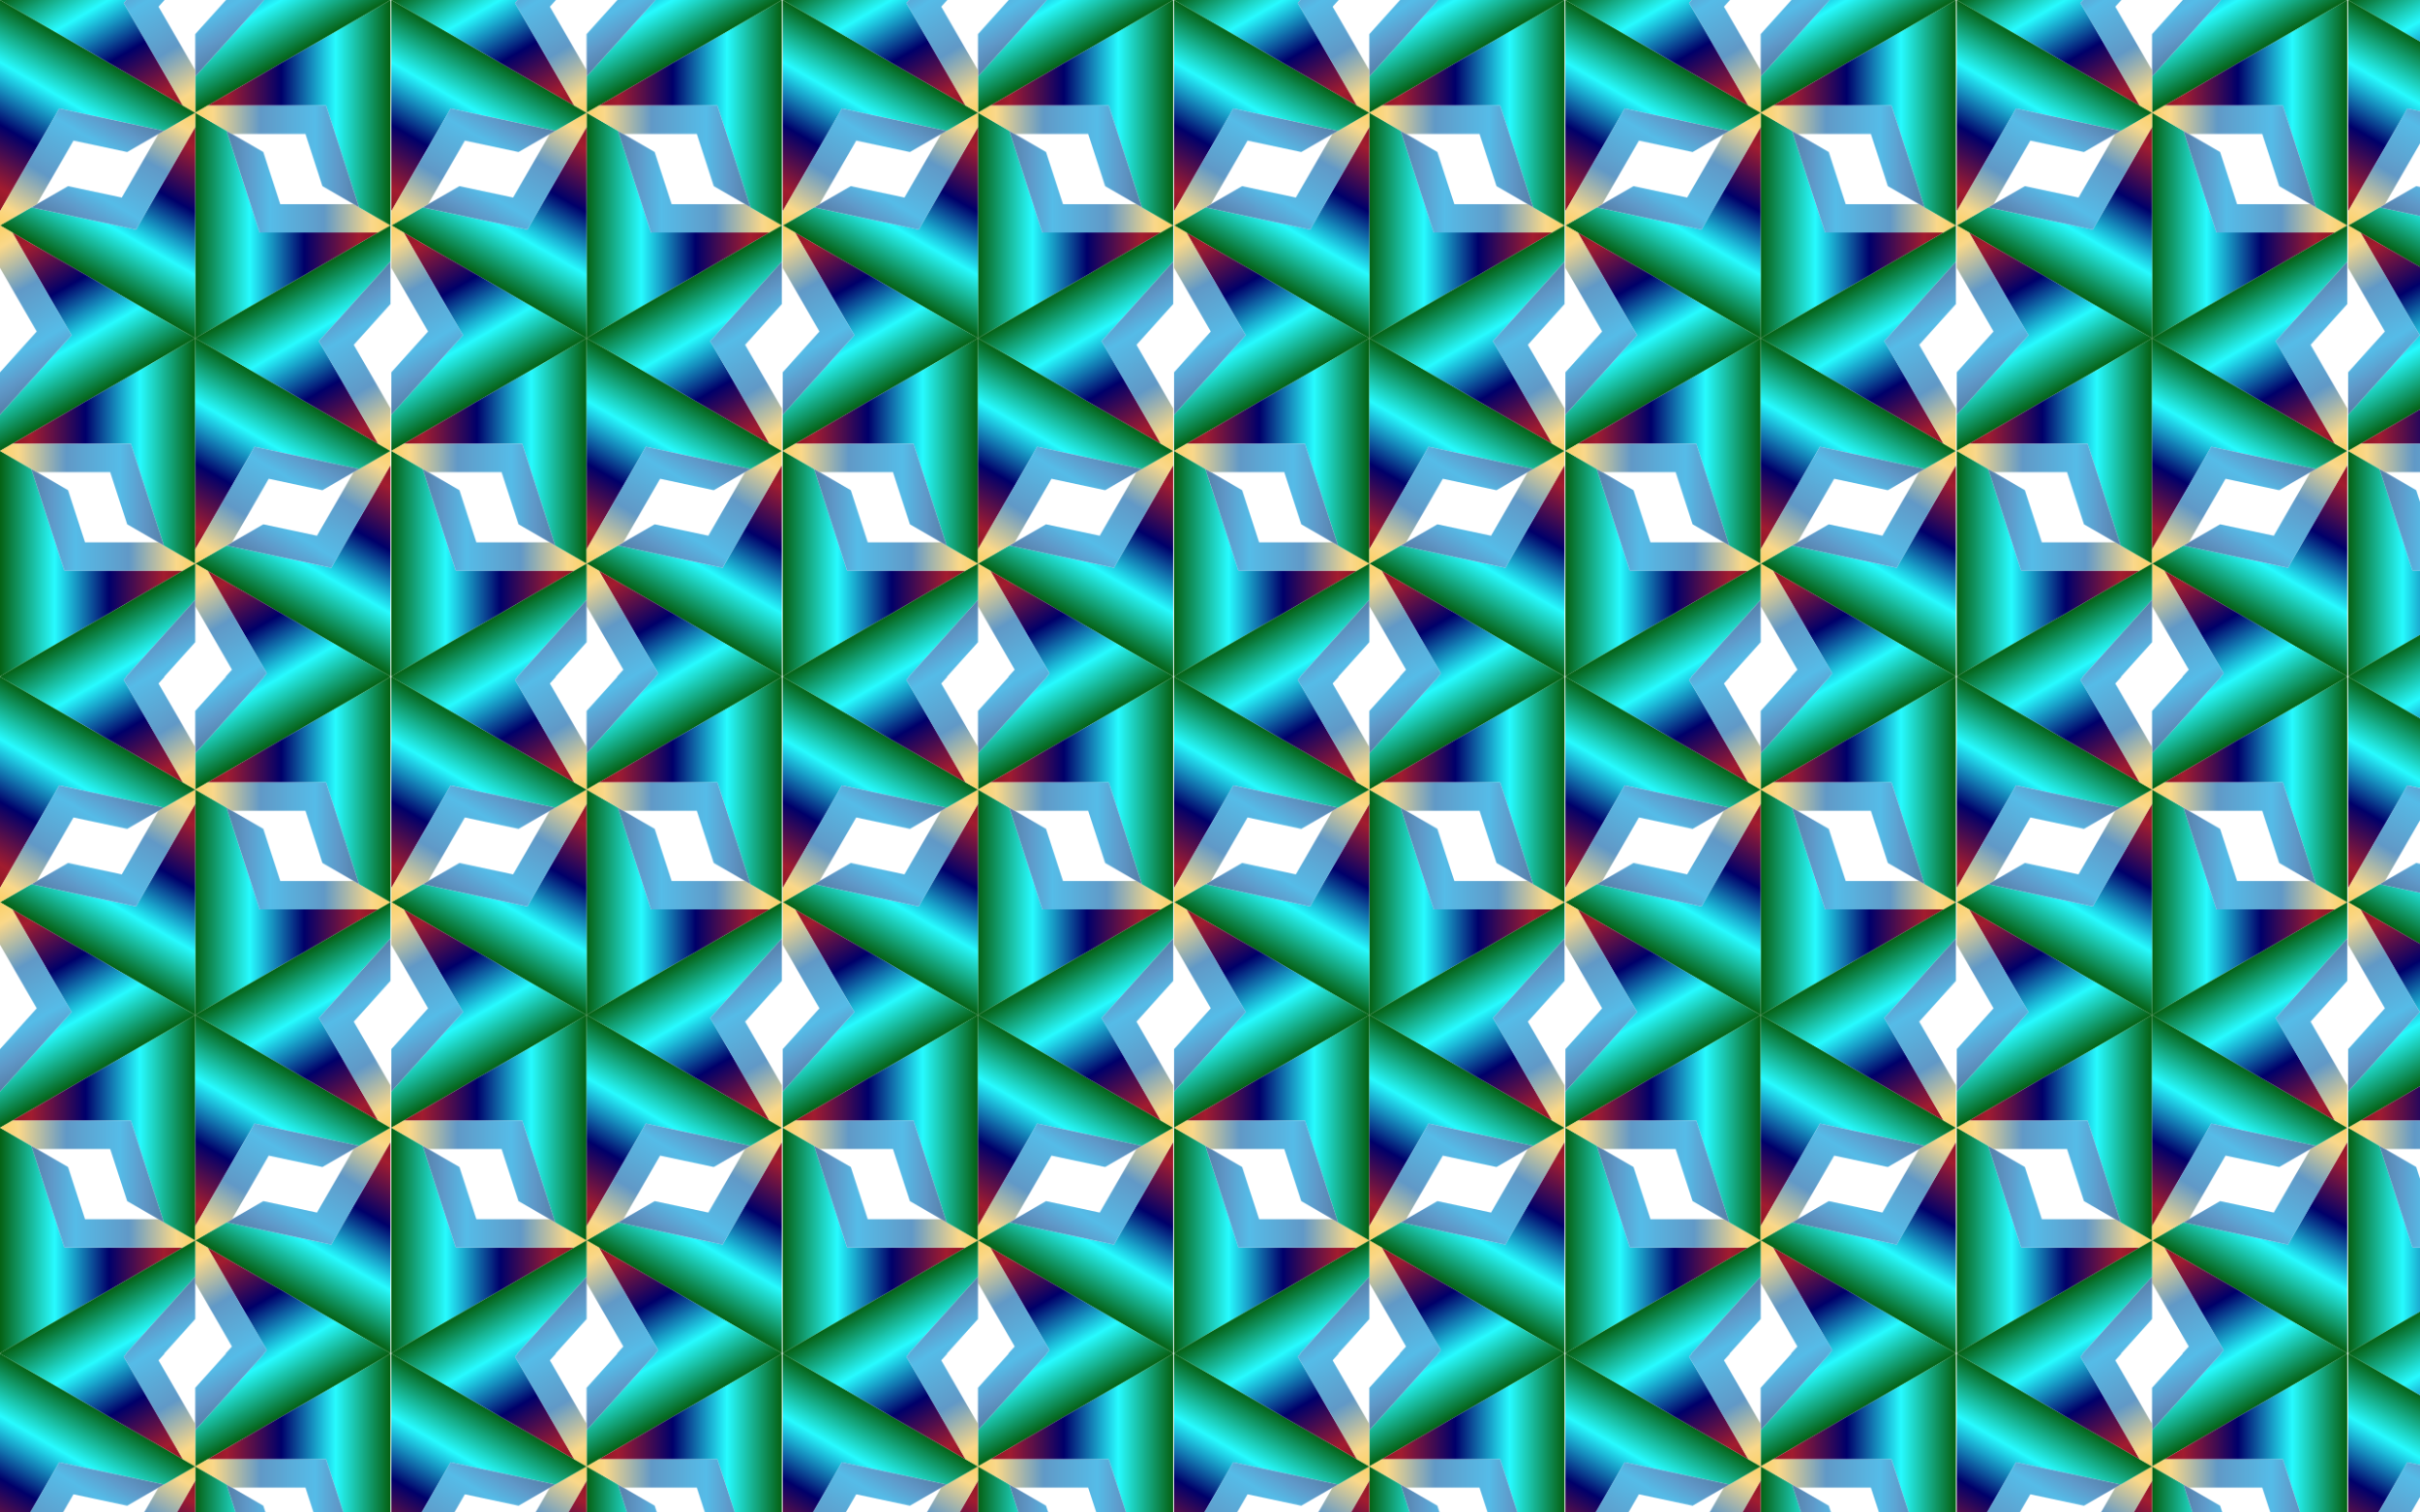
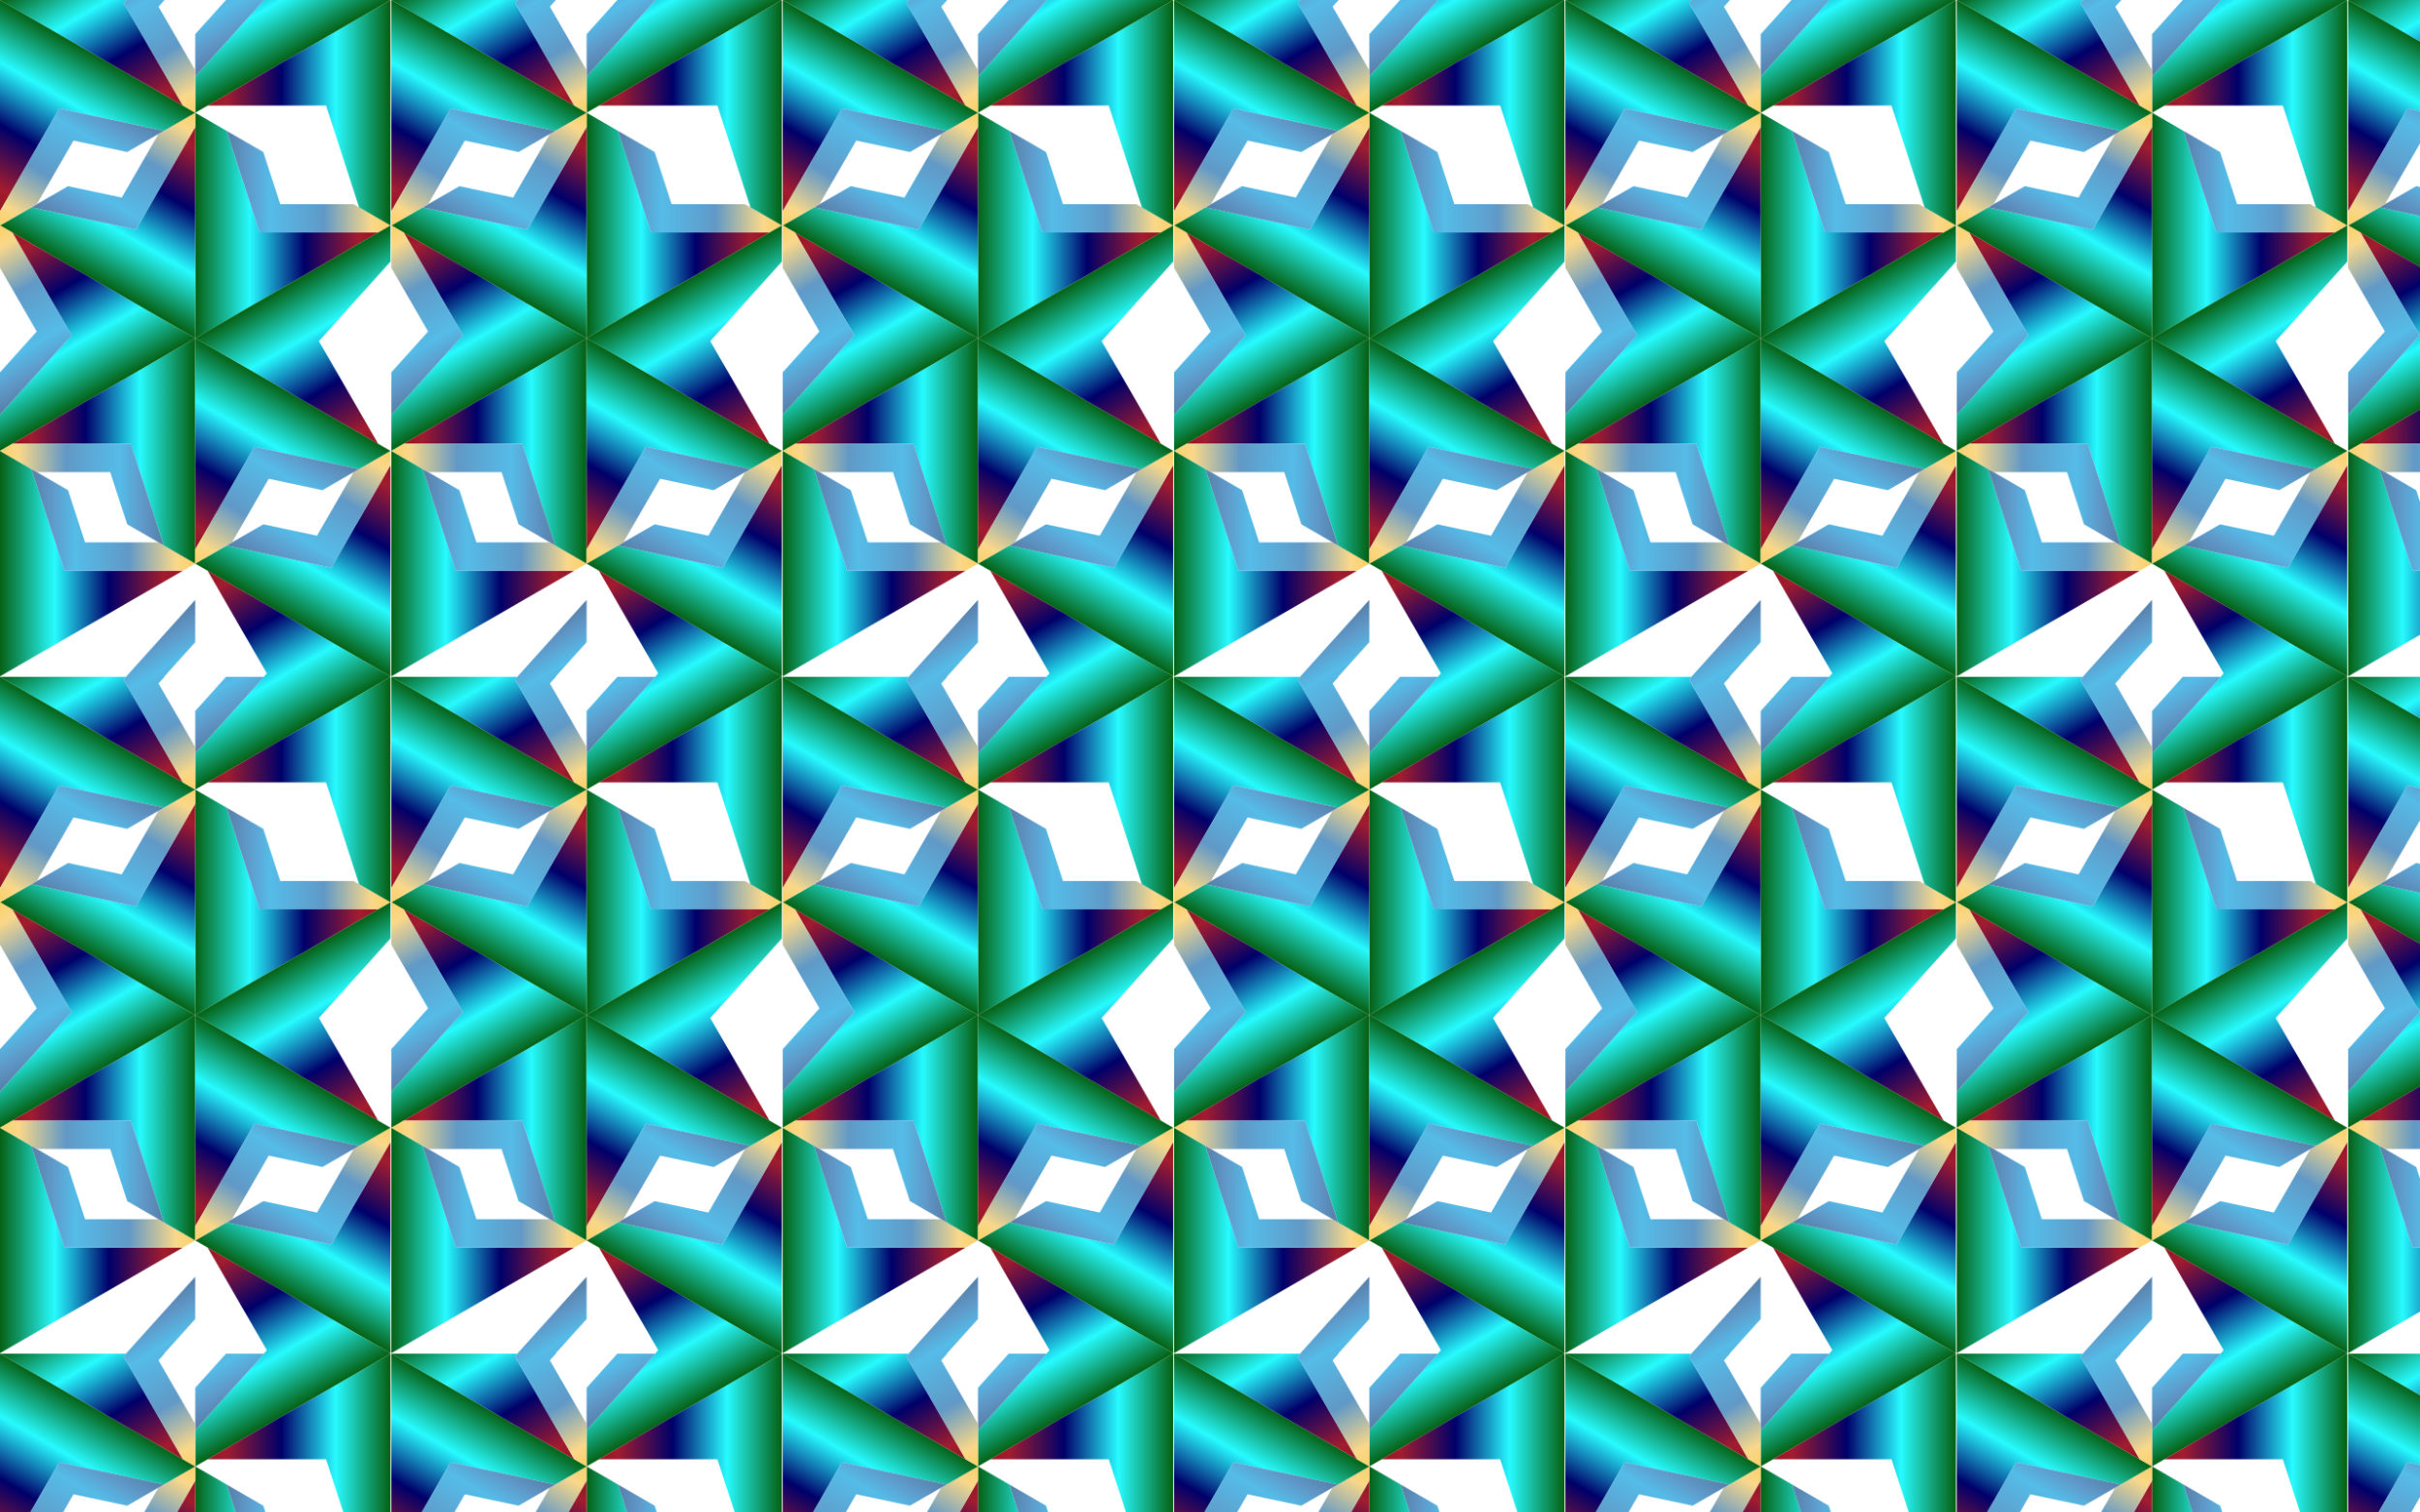
<svg xmlns="http://www.w3.org/2000/svg" enable-background="new 0 0 2560 1600" version="1.1" viewBox="0 0 2560 1600" xml:space="preserve">
  <pattern id="ac" width="413.074" height="715.465" overflow="visible" patternUnits="userSpaceOnUse" viewBox="0 -834.709 413.074 715.465">
    <polygon points="3e-4 -834.71 413.07 -834.71 413.07 -119.24 3e-4 -119.24" fill="none" />
    <linearGradient id="r" x1="-1154.6" x2="-579.37" y1="-4822.6" y2="-4822.6" gradientTransform="matrix(.5 -.866 -.866 -.5 -3433.1 -3341.2)" gradientUnits="userSpaceOnUse">
      <stop stop-color="#201636" offset="0" />
      <stop stop-color="#132262" offset=".1" />
      <stop stop-color="#332327" offset=".2" />
      <stop stop-color="#A3306C" offset=".3" />
      <stop stop-color="#D5BC35" offset=".4" />
      <stop stop-color="#056215" offset=".5" />
      <stop stop-color="#27FBFF" offset=".6" />
      <stop stop-color="#00006A" offset=".7" />
      <stop stop-color="#A21C2F" offset=".8" />
      <stop stop-color="#7A0F0F" offset=".9" />
      <stop stop-color="#F9D648" offset="1" />
    </linearGradient>
    <polygon points="350.41 -234.12 239.72 -257.65 206.54 -238.49 413.07 -119.24 413.07 -342.65" fill="url(#r)" />
    <linearGradient id="h" x1="-1246.9" x2="-487.04" y1="-4776.3" y2="-4776.3" gradientTransform="matrix(.5 -.866 -.866 -.5 -3433.1 -3341.2)" gradientUnits="userSpaceOnUse">
      <stop stop-color="#310908" offset="0" />
      <stop stop-color="#671E11" offset=".078" />
      <stop stop-color="#C95A10" offset=".151" />
      <stop stop-color="#FDC339" offset=".211" />
      <stop stop-color="#A0796A" offset=".266" />
      <stop stop-color="#C1AA94" offset=".338" />
      <stop stop-color="#496589" offset=".419" />
      <stop stop-color="#4A5877" offset=".501" />
      <stop stop-color="#5F99C9" offset=".572" />
      <stop stop-color="#55BCE8" offset=".604" />
      <stop stop-color="#6199C7" offset=".679" />
      <stop stop-color="#FAD88A" offset=".745" />
      <stop stop-color="#FEC63A" offset=".809" />
      <stop stop-color="#E78822" offset=".857" />
      <stop stop-color="#953A11" offset=".933" />
      <stop stop-color="#3F0D05" offset="1" />
    </linearGradient>
    <polygon points="350.41 -234.12 413.07 -342.65 413.07 -357.73 374.17 -335.27 335.33 -267.99 278.55 -280.06 239.72 -257.65" fill="url(#h)" />
    <linearGradient id="g" x1="6571.2" x2="7146.4" y1="1133.3" y2="1133.3" gradientTransform="matrix(-.5 -.866 -.866 .5 4720.5 5313.4)" gradientUnits="userSpaceOnUse">
      <stop stop-color="#201636" offset="0" />
      <stop stop-color="#132262" offset=".1" />
      <stop stop-color="#332327" offset=".2" />
      <stop stop-color="#A3306C" offset=".3" />
      <stop stop-color="#D5BC35" offset=".4" />
      <stop stop-color="#056215" offset=".5" />
      <stop stop-color="#27FBFF" offset=".6" />
      <stop stop-color="#00006A" offset=".7" />
      <stop stop-color="#A21C2F" offset=".8" />
      <stop stop-color="#7A0F0F" offset=".9" />
      <stop stop-color="#F9D648" offset="1" />
    </linearGradient>
    <polygon points="282.26 -122.41 206.54 -38.314 206.54 -2e-4 413.07 -119.24 219.6 -230.95" fill="url(#g)" />
    <linearGradient id="f" x1="6478.9" x2="7238.7" y1="1179.6" y2="1179.6" gradientTransform="matrix(-.5 -.866 -.866 .5 4720.5 5313.4)" gradientUnits="userSpaceOnUse">
      <stop stop-color="#310908" offset="0" />
      <stop stop-color="#671E11" offset=".078" />
      <stop stop-color="#C95A10" offset=".151" />
      <stop stop-color="#FDC339" offset=".211" />
      <stop stop-color="#A0796A" offset=".266" />
      <stop stop-color="#C1AA94" offset=".338" />
      <stop stop-color="#496589" offset=".419" />
      <stop stop-color="#4A5877" offset=".501" />
      <stop stop-color="#5F99C9" offset=".572" />
      <stop stop-color="#55BCE8" offset=".604" />
      <stop stop-color="#6199C7" offset=".679" />
      <stop stop-color="#FAD88A" offset=".745" />
      <stop stop-color="#FEC63A" offset=".809" />
      <stop stop-color="#E78822" offset=".857" />
      <stop stop-color="#953A11" offset=".933" />
      <stop stop-color="#3F0D05" offset="1" />
    </linearGradient>
-     <polygon points="282.26 -122.41 219.6 -230.95 206.54 -238.49 206.54 -193.57 245.38 -126.29 206.54 -83.148 206.54 -38.314" fill="url(#f)" />
    <linearGradient id="e" x1="-272.56" x2="302.63" y1="-14491" y2="-14491" gradientTransform="matrix(1 0 0 -1 -14.773 -14730)" gradientUnits="userSpaceOnUse">
      <stop stop-color="#201636" offset="0" />
      <stop stop-color="#132262" offset=".1" />
      <stop stop-color="#332327" offset=".2" />
      <stop stop-color="#A3306C" offset=".3" />
      <stop stop-color="#D5BC35" offset=".4" />
      <stop stop-color="#056215" offset=".5" />
      <stop stop-color="#27FBFF" offset=".6" />
      <stop stop-color="#00006A" offset=".7" />
      <stop stop-color="#A21C2F" offset=".8" />
      <stop stop-color="#7A0F0F" offset=".9" />
      <stop stop-color="#F9D648" offset="1" />
    </linearGradient>
    <polygon points="68.151 -230.95 33.181 -338.58 2e-4 -357.73 2e-4 -119.24 193.48 -230.95" fill="url(#e)" />
    <linearGradient id="d" x1="-364.89" x2="394.96" y1="-14445" y2="-14445" gradientTransform="matrix(1 0 0 -1 -14.773 -14730)" gradientUnits="userSpaceOnUse">
      <stop stop-color="#310908" offset="0" />
      <stop stop-color="#671E11" offset=".078" />
      <stop stop-color="#C95A10" offset=".151" />
      <stop stop-color="#FDC339" offset=".211" />
      <stop stop-color="#A0796A" offset=".266" />
      <stop stop-color="#C1AA94" offset=".338" />
      <stop stop-color="#496589" offset=".419" />
      <stop stop-color="#4A5877" offset=".501" />
      <stop stop-color="#5F99C9" offset=".572" />
      <stop stop-color="#55BCE8" offset=".604" />
      <stop stop-color="#6199C7" offset=".679" />
      <stop stop-color="#FAD88A" offset=".745" />
      <stop stop-color="#FEC63A" offset=".809" />
      <stop stop-color="#E78822" offset=".857" />
      <stop stop-color="#953A11" offset=".933" />
      <stop stop-color="#3F0D05" offset="1" />
    </linearGradient>
    <polygon points="68.152 -230.95 193.48 -230.95 206.54 -238.49 167.64 -260.95 89.948 -260.95 72.009 -316.16 33.181 -338.58" fill="url(#d)" />
    <linearGradient id="c" x1="8954.8" x2="9530" y1="-18562" y2="-18562" gradientTransform="matrix(.5 .866 .866 -.5 11557 -17464)" gradientUnits="userSpaceOnUse">
      <stop stop-color="#201636" offset="0" />
      <stop stop-color="#132262" offset=".1" />
      <stop stop-color="#332327" offset=".2" />
      <stop stop-color="#A3306C" offset=".3" />
      <stop stop-color="#D5BC35" offset=".4" />
      <stop stop-color="#056215" offset=".5" />
      <stop stop-color="#27FBFF" offset=".6" />
      <stop stop-color="#00006A" offset=".7" />
      <stop stop-color="#A21C2F" offset=".8" />
      <stop stop-color="#7A0F0F" offset=".9" />
      <stop stop-color="#F9D648" offset="1" />
    </linearGradient>
-     <polygon points="130.81 -116.08 206.54 -200.17 206.54 -238.49 3e-4 -119.24 193.48 -7.541" fill="url(#c)" />
    <linearGradient id="b" x1="8862.5" x2="9622.3" y1="-18515" y2="-18515" gradientTransform="matrix(.5 .866 .866 -.5 11557 -17464)" gradientUnits="userSpaceOnUse">
      <stop stop-color="#310908" offset="0" />
      <stop stop-color="#671E11" offset=".078" />
      <stop stop-color="#C95A10" offset=".151" />
      <stop stop-color="#FDC339" offset=".211" />
      <stop stop-color="#A0796A" offset=".266" />
      <stop stop-color="#C1AA94" offset=".338" />
      <stop stop-color="#496589" offset=".419" />
      <stop stop-color="#4A5877" offset=".501" />
      <stop stop-color="#5F99C9" offset=".572" />
      <stop stop-color="#55BCE8" offset=".604" />
      <stop stop-color="#6199C7" offset=".679" />
      <stop stop-color="#FAD88A" offset=".745" />
      <stop stop-color="#FEC63A" offset=".809" />
      <stop stop-color="#E78822" offset=".857" />
      <stop stop-color="#953A11" offset=".933" />
      <stop stop-color="#3F0D05" offset="1" />
    </linearGradient>
    <polygon points="130.81 -116.08 193.48 -7.541 206.54 -3e-4 206.54 -44.918 167.69 -112.2 206.54 -155.34 206.54 -200.17" fill="url(#b)" />
    <linearGradient id="a" x1="-66.026" x2="509.16" y1="-14133" y2="-14133" gradientTransform="matrix(1 0 0 -1 -14.773 -14730)" gradientUnits="userSpaceOnUse">
      <stop stop-color="#201636" offset="0" />
      <stop stop-color="#132262" offset=".1" />
      <stop stop-color="#332327" offset=".2" />
      <stop stop-color="#A3306C" offset=".3" />
      <stop stop-color="#D5BC35" offset=".4" />
      <stop stop-color="#056215" offset=".5" />
      <stop stop-color="#27FBFF" offset=".6" />
      <stop stop-color="#00006A" offset=".7" />
      <stop stop-color="#A21C2F" offset=".8" />
      <stop stop-color="#7A0F0F" offset=".9" />
      <stop stop-color="#F9D648" offset="1" />
    </linearGradient>
    <polygon points="274.69 -588.68 239.72 -696.31 206.54 -715.46 206.54 -476.98 400.01 -588.68" fill="url(#a)" />
    <linearGradient id="ab" x1="-158.36" x2="601.49" y1="-14087" y2="-14087" gradientTransform="matrix(1 0 0 -1 -14.773 -14730)" gradientUnits="userSpaceOnUse">
      <stop stop-color="#310908" offset="0" />
      <stop stop-color="#671E11" offset=".078" />
      <stop stop-color="#C95A10" offset=".151" />
      <stop stop-color="#FDC339" offset=".211" />
      <stop stop-color="#A0796A" offset=".266" />
      <stop stop-color="#C1AA94" offset=".338" />
      <stop stop-color="#496589" offset=".419" />
      <stop stop-color="#4A5877" offset=".501" />
      <stop stop-color="#5F99C9" offset=".572" />
      <stop stop-color="#55BCE8" offset=".604" />
      <stop stop-color="#6199C7" offset=".679" />
      <stop stop-color="#FAD88A" offset=".745" />
      <stop stop-color="#FEC63A" offset=".809" />
      <stop stop-color="#E78822" offset=".857" />
      <stop stop-color="#953A11" offset=".933" />
      <stop stop-color="#3F0D05" offset="1" />
    </linearGradient>
    <polygon points="274.69 -588.68 400.01 -588.68 413.07 -596.22 374.17 -618.68 296.48 -618.68 278.55 -673.89 239.72 -696.31" fill="url(#ab)" />
    <linearGradient id="aa" x1="-948.03" x2="-372.84" y1="-4464.8" y2="-4464.8" gradientTransform="matrix(.5 -.866 -.866 -.5 -3433.1 -3341.2)" gradientUnits="userSpaceOnUse">
      <stop stop-color="#201636" offset="0" />
      <stop stop-color="#132262" offset=".1" />
      <stop stop-color="#332327" offset=".2" />
      <stop stop-color="#A3306C" offset=".3" />
      <stop stop-color="#D5BC35" offset=".4" />
      <stop stop-color="#056215" offset=".5" />
      <stop stop-color="#27FBFF" offset=".6" />
      <stop stop-color="#00006A" offset=".7" />
      <stop stop-color="#A21C2F" offset=".8" />
      <stop stop-color="#7A0F0F" offset=".9" />
      <stop stop-color="#F9D648" offset="1" />
    </linearGradient>
    <polygon points="143.88 -591.85 33.181 -615.38 3e-4 -596.22 206.54 -476.98 206.54 -700.38" fill="url(#aa)" />
    <linearGradient id="z" x1="-1040.4" x2="-280.51" y1="-4418.6" y2="-4418.6" gradientTransform="matrix(.5 -.866 -.866 -.5 -3433.1 -3341.2)" gradientUnits="userSpaceOnUse">
      <stop stop-color="#310908" offset="0" />
      <stop stop-color="#671E11" offset=".078" />
      <stop stop-color="#C95A10" offset=".151" />
      <stop stop-color="#FDC339" offset=".211" />
      <stop stop-color="#A0796A" offset=".266" />
      <stop stop-color="#C1AA94" offset=".338" />
      <stop stop-color="#496589" offset=".419" />
      <stop stop-color="#4A5877" offset=".501" />
      <stop stop-color="#5F99C9" offset=".572" />
      <stop stop-color="#55BCE8" offset=".604" />
      <stop stop-color="#6199C7" offset=".679" />
      <stop stop-color="#FAD88A" offset=".745" />
      <stop stop-color="#FEC63A" offset=".809" />
      <stop stop-color="#E78822" offset=".857" />
      <stop stop-color="#953A11" offset=".933" />
      <stop stop-color="#3F0D05" offset="1" />
    </linearGradient>
    <polygon points="143.88 -591.85 206.54 -700.38 206.54 -715.46 167.64 -693.01 128.79 -625.72 72.009 -637.79 33.181 -615.38" fill="url(#z)" />
    <linearGradient id="y" x1="6984.3" x2="7559.4" y1="1133.3" y2="1133.3" gradientTransform="matrix(-.5 -.866 -.866 .5 4720.5 5313.4)" gradientUnits="userSpaceOnUse">
      <stop stop-color="#201636" offset="0" />
      <stop stop-color="#132262" offset=".1" />
      <stop stop-color="#332327" offset=".2" />
      <stop stop-color="#A3306C" offset=".3" />
      <stop stop-color="#D5BC35" offset=".4" />
      <stop stop-color="#056215" offset=".5" />
      <stop stop-color="#27FBFF" offset=".6" />
      <stop stop-color="#00006A" offset=".7" />
      <stop stop-color="#A21C2F" offset=".8" />
      <stop stop-color="#7A0F0F" offset=".9" />
      <stop stop-color="#F9D648" offset="1" />
    </linearGradient>
    <polygon points="75.724 -480.15 4e-4 -396.05 3e-4 -357.73 206.54 -476.98 13.062 -588.68" fill="url(#y)" />
    <linearGradient id="x" x1="6891.9" x2="7651.8" y1="1179.6" y2="1179.6" gradientTransform="matrix(-.5 -.866 -.866 .5 4720.5 5313.4)" gradientUnits="userSpaceOnUse">
      <stop stop-color="#310908" offset="0" />
      <stop stop-color="#671E11" offset=".078" />
      <stop stop-color="#C95A10" offset=".151" />
      <stop stop-color="#FDC339" offset=".211" />
      <stop stop-color="#A0796A" offset=".266" />
      <stop stop-color="#C1AA94" offset=".338" />
      <stop stop-color="#496589" offset=".419" />
      <stop stop-color="#4A5877" offset=".501" />
      <stop stop-color="#5F99C9" offset=".572" />
      <stop stop-color="#55BCE8" offset=".604" />
      <stop stop-color="#6199C7" offset=".679" />
      <stop stop-color="#FAD88A" offset=".745" />
      <stop stop-color="#FEC63A" offset=".809" />
      <stop stop-color="#E78822" offset=".857" />
      <stop stop-color="#953A11" offset=".933" />
      <stop stop-color="#3F0D05" offset="1" />
    </linearGradient>
    <polygon points="75.724 -480.15 13.062 -588.68 4e-4 -596.22 4e-4 -551.3 38.845 -484.02 4e-4 -440.88 4e-4 -396.05" fill="url(#x)" />
    <linearGradient id="w" x1="15799" x2="16374" y1="-2937.2" y2="-2937.2" gradientTransform="matrix(-1 0 0 1 16292 2579.4)" gradientUnits="userSpaceOnUse">
      <stop stop-color="#201636" offset="0" />
      <stop stop-color="#132262" offset=".1" />
      <stop stop-color="#332327" offset=".2" />
      <stop stop-color="#A3306C" offset=".3" />
      <stop stop-color="#D5BC35" offset=".4" />
      <stop stop-color="#056215" offset=".5" />
      <stop stop-color="#27FBFF" offset=".6" />
      <stop stop-color="#00006A" offset=".7" />
      <stop stop-color="#A21C2F" offset=".8" />
      <stop stop-color="#7A0F0F" offset=".9" />
      <stop stop-color="#F9D648" offset="1" />
    </linearGradient>
    <polygon points="138.39 -365.27 173.36 -257.65 206.54 -238.49 206.54 -476.98 13.062 -365.27" fill="url(#w)" />
    <linearGradient id="v" x1="15706" x2="16466" y1="-2890.9" y2="-2890.9" gradientTransform="matrix(-1 0 0 1 16292 2579.4)" gradientUnits="userSpaceOnUse">
      <stop stop-color="#310908" offset="0" />
      <stop stop-color="#671E11" offset=".078" />
      <stop stop-color="#C95A10" offset=".151" />
      <stop stop-color="#FDC339" offset=".211" />
      <stop stop-color="#A0796A" offset=".266" />
      <stop stop-color="#C1AA94" offset=".338" />
      <stop stop-color="#496589" offset=".419" />
      <stop stop-color="#4A5877" offset=".501" />
      <stop stop-color="#5F99C9" offset=".572" />
      <stop stop-color="#55BCE8" offset=".604" />
      <stop stop-color="#6199C7" offset=".679" />
      <stop stop-color="#FAD88A" offset=".745" />
      <stop stop-color="#FEC63A" offset=".809" />
      <stop stop-color="#E78822" offset=".857" />
      <stop stop-color="#953A11" offset=".933" />
      <stop stop-color="#3F0D05" offset="1" />
    </linearGradient>
    <polygon points="138.39 -365.27 13.062 -365.27 4e-4 -357.73 38.901 -335.27 116.59 -335.27 134.53 -280.06 173.36 -257.65" fill="url(#v)" />
    <linearGradient id="u" x1="16681" x2="17256" y1="-12606" y2="-12606" gradientTransform="matrix(-.5 .866 .866 .5 19711 -8809.1)" gradientUnits="userSpaceOnUse">
      <stop stop-color="#201636" offset="0" />
      <stop stop-color="#132262" offset=".1" />
      <stop stop-color="#332327" offset=".2" />
      <stop stop-color="#A3306C" offset=".3" />
      <stop stop-color="#D5BC35" offset=".4" />
      <stop stop-color="#056215" offset=".5" />
      <stop stop-color="#27FBFF" offset=".6" />
      <stop stop-color="#00006A" offset=".7" />
      <stop stop-color="#A21C2F" offset=".8" />
      <stop stop-color="#7A0F0F" offset=".9" />
      <stop stop-color="#F9D648" offset="1" />
    </linearGradient>
    <polygon points="269.2 -362.1 379.89 -338.58 413.07 -357.73 206.54 -476.98 206.54 -253.57" fill="url(#u)" />
    <linearGradient id="t" x1="16588" x2="17348" y1="-12560" y2="-12560" gradientTransform="matrix(-.5 .866 .866 .5 19711 -8809.1)" gradientUnits="userSpaceOnUse">
      <stop stop-color="#310908" offset="0" />
      <stop stop-color="#671E11" offset=".078" />
      <stop stop-color="#C95A10" offset=".151" />
      <stop stop-color="#FDC339" offset=".211" />
      <stop stop-color="#A0796A" offset=".266" />
      <stop stop-color="#C1AA94" offset=".338" />
      <stop stop-color="#496589" offset=".419" />
      <stop stop-color="#4A5877" offset=".501" />
      <stop stop-color="#5F99C9" offset=".572" />
      <stop stop-color="#55BCE8" offset=".604" />
      <stop stop-color="#6199C7" offset=".679" />
      <stop stop-color="#FAD88A" offset=".745" />
      <stop stop-color="#FEC63A" offset=".809" />
      <stop stop-color="#E78822" offset=".857" />
      <stop stop-color="#953A11" offset=".933" />
      <stop stop-color="#3F0D05" offset="1" />
    </linearGradient>
    <polygon points="269.2 -362.1 206.54 -253.57 206.54 -238.49 245.44 -260.95 284.28 -328.23 341.07 -316.16 379.89 -338.58" fill="url(#t)" />
    <linearGradient id="s" x1="8748.3" x2="9323.4" y1="-18204" y2="-18204" gradientTransform="matrix(.5 .866 .866 -.5 11557 -17464)" gradientUnits="userSpaceOnUse">
      <stop stop-color="#201636" offset="0" />
      <stop stop-color="#132262" offset=".1" />
      <stop stop-color="#332327" offset=".2" />
      <stop stop-color="#A3306C" offset=".3" />
      <stop stop-color="#D5BC35" offset=".4" />
      <stop stop-color="#056215" offset=".5" />
      <stop stop-color="#27FBFF" offset=".6" />
      <stop stop-color="#00006A" offset=".7" />
      <stop stop-color="#A21C2F" offset=".8" />
      <stop stop-color="#7A0F0F" offset=".9" />
      <stop stop-color="#F9D648" offset="1" />
    </linearGradient>
    <polygon points="337.35 -473.81 413.07 -557.91 413.07 -596.22 206.54 -476.98 400.01 -365.27" fill="url(#s)" />
    <linearGradient id="q" x1="8655.9" x2="9415.8" y1="-18158" y2="-18158" gradientTransform="matrix(.5 .866 .866 -.5 11557 -17464)" gradientUnits="userSpaceOnUse">
      <stop stop-color="#310908" offset="0" />
      <stop stop-color="#671E11" offset=".078" />
      <stop stop-color="#C95A10" offset=".151" />
      <stop stop-color="#FDC339" offset=".211" />
      <stop stop-color="#A0796A" offset=".266" />
      <stop stop-color="#C1AA94" offset=".338" />
      <stop stop-color="#496589" offset=".419" />
      <stop stop-color="#4A5877" offset=".501" />
      <stop stop-color="#5F99C9" offset=".572" />
      <stop stop-color="#55BCE8" offset=".604" />
      <stop stop-color="#6199C7" offset=".679" />
      <stop stop-color="#FAD88A" offset=".745" />
      <stop stop-color="#FEC63A" offset=".809" />
      <stop stop-color="#E78822" offset=".857" />
      <stop stop-color="#953A11" offset=".933" />
      <stop stop-color="#3F0D05" offset="1" />
    </linearGradient>
-     <polygon points="337.35 -473.81 400.01 -365.27 413.07 -357.73 413.07 -402.65 374.23 -469.93 413.07 -513.07 413.07 -557.91" fill="url(#q)" />
    <linearGradient id="p" x1="7190.8" x2="7766" y1="775.58" y2="775.58" gradientTransform="matrix(-.5 -.866 -.866 .5 4720.5 5313.4)" gradientUnits="userSpaceOnUse">
      <stop stop-color="#201636" offset="0" />
      <stop stop-color="#132262" offset=".1" />
      <stop stop-color="#332327" offset=".2" />
      <stop stop-color="#A3306C" offset=".3" />
      <stop stop-color="#D5BC35" offset=".4" />
      <stop stop-color="#056215" offset=".5" />
      <stop stop-color="#27FBFF" offset=".6" />
      <stop stop-color="#00006A" offset=".7" />
      <stop stop-color="#A21C2F" offset=".8" />
      <stop stop-color="#7A0F0F" offset=".9" />
      <stop stop-color="#F9D648" offset="1" />
    </linearGradient>
    <polygon points="282.26 -837.88 206.54 -753.78 206.54 -715.46 413.07 -834.71 219.6 -946.41" fill="url(#p)" />
    <linearGradient id="o" x1="7098.5" x2="7858.3" y1="821.85" y2="821.85" gradientTransform="matrix(-.5 -.866 -.866 .5 4720.5 5313.4)" gradientUnits="userSpaceOnUse">
      <stop stop-color="#310908" offset="0" />
      <stop stop-color="#671E11" offset=".078" />
      <stop stop-color="#C95A10" offset=".151" />
      <stop stop-color="#FDC339" offset=".211" />
      <stop stop-color="#A0796A" offset=".266" />
      <stop stop-color="#C1AA94" offset=".338" />
      <stop stop-color="#496589" offset=".419" />
      <stop stop-color="#4A5877" offset=".501" />
      <stop stop-color="#5F99C9" offset=".572" />
      <stop stop-color="#55BCE8" offset=".604" />
      <stop stop-color="#6199C7" offset=".679" />
      <stop stop-color="#FAD88A" offset=".745" />
      <stop stop-color="#FEC63A" offset=".809" />
      <stop stop-color="#E78822" offset=".857" />
      <stop stop-color="#953A11" offset=".933" />
      <stop stop-color="#3F0D05" offset="1" />
    </linearGradient>
    <polygon points="282.26 -837.88 219.6 -946.41 206.54 -953.95 206.54 -909.03 245.38 -841.75 206.54 -798.61 206.54 -753.78" fill="url(#o)" />
    <linearGradient id="n" x1="15592" x2="16167" y1="-3294.9" y2="-3294.9" gradientTransform="matrix(-1 0 0 1 16292 2579.4)" gradientUnits="userSpaceOnUse">
      <stop stop-color="#201636" offset="0" />
      <stop stop-color="#132262" offset=".1" />
      <stop stop-color="#332327" offset=".2" />
      <stop stop-color="#A3306C" offset=".3" />
      <stop stop-color="#D5BC35" offset=".4" />
      <stop stop-color="#056215" offset=".5" />
      <stop stop-color="#27FBFF" offset=".6" />
      <stop stop-color="#00006A" offset=".7" />
      <stop stop-color="#A21C2F" offset=".8" />
      <stop stop-color="#7A0F0F" offset=".9" />
      <stop stop-color="#F9D648" offset="1" />
    </linearGradient>
    <polygon points="344.92 -723.01 379.89 -615.38 413.07 -596.22 413.07 -834.71 219.6 -723.01" fill="url(#n)" />
    <linearGradient id="m" x1="15500" x2="16260" y1="-3248.6" y2="-3248.6" gradientTransform="matrix(-1 0 0 1 16292 2579.4)" gradientUnits="userSpaceOnUse">
      <stop stop-color="#310908" offset="0" />
      <stop stop-color="#671E11" offset=".078" />
      <stop stop-color="#C95A10" offset=".151" />
      <stop stop-color="#FDC339" offset=".211" />
      <stop stop-color="#A0796A" offset=".266" />
      <stop stop-color="#C1AA94" offset=".338" />
      <stop stop-color="#496589" offset=".419" />
      <stop stop-color="#4A5877" offset=".501" />
      <stop stop-color="#5F99C9" offset=".572" />
      <stop stop-color="#55BCE8" offset=".604" />
      <stop stop-color="#6199C7" offset=".679" />
      <stop stop-color="#FAD88A" offset=".745" />
      <stop stop-color="#FEC63A" offset=".809" />
      <stop stop-color="#E78822" offset=".857" />
      <stop stop-color="#953A11" offset=".933" />
      <stop stop-color="#3F0D05" offset="1" />
    </linearGradient>
-     <polygon points="344.92 -723.01 219.6 -723.01 206.54 -715.46 245.44 -693.01 323.13 -693.01 341.07 -637.79 379.89 -615.38" fill="url(#m)" />
    <linearGradient id="l" x1="16474" x2="17049" y1="-12964" y2="-12964" gradientTransform="matrix(-.5 .866 .866 .5 19711 -8809.1)" gradientUnits="userSpaceOnUse">
      <stop stop-color="#201636" offset="0" />
      <stop stop-color="#132262" offset=".1" />
      <stop stop-color="#332327" offset=".2" />
      <stop stop-color="#A3306C" offset=".3" />
      <stop stop-color="#D5BC35" offset=".4" />
      <stop stop-color="#056215" offset=".5" />
      <stop stop-color="#27FBFF" offset=".6" />
      <stop stop-color="#00006A" offset=".7" />
      <stop stop-color="#A21C2F" offset=".8" />
      <stop stop-color="#7A0F0F" offset=".9" />
      <stop stop-color="#F9D648" offset="1" />
    </linearGradient>
    <polygon points="62.662 -719.84 173.36 -696.31 206.54 -715.46 3e-4 -834.71 3e-4 -611.3" fill="url(#l)" />
    <linearGradient id="k" x1="16382" x2="17142" y1="-12917" y2="-12917" gradientTransform="matrix(-.5 .866 .866 .5 19711 -8809.1)" gradientUnits="userSpaceOnUse">
      <stop stop-color="#310908" offset="0" />
      <stop stop-color="#671E11" offset=".078" />
      <stop stop-color="#C95A10" offset=".151" />
      <stop stop-color="#FDC339" offset=".211" />
      <stop stop-color="#A0796A" offset=".266" />
      <stop stop-color="#C1AA94" offset=".338" />
      <stop stop-color="#496589" offset=".419" />
      <stop stop-color="#4A5877" offset=".501" />
      <stop stop-color="#5F99C9" offset=".572" />
      <stop stop-color="#55BCE8" offset=".604" />
      <stop stop-color="#6199C7" offset=".679" />
      <stop stop-color="#FAD88A" offset=".745" />
      <stop stop-color="#FEC63A" offset=".809" />
      <stop stop-color="#E78822" offset=".857" />
      <stop stop-color="#953A11" offset=".933" />
      <stop stop-color="#3F0D05" offset="1" />
    </linearGradient>
    <polygon points="62.662 -719.84 3e-4 -611.3 3e-4 -596.22 38.901 -618.68 77.745 -685.96 134.53 -673.89 173.36 -696.31" fill="url(#k)" />
    <linearGradient id="j" x1="8335.2" x2="8910.4" y1="-18204" y2="-18204" gradientTransform="matrix(.5 .866 .866 -.5 11557 -17464)" gradientUnits="userSpaceOnUse">
      <stop stop-color="#201636" offset="0" />
      <stop stop-color="#132262" offset=".1" />
      <stop stop-color="#332327" offset=".2" />
      <stop stop-color="#A3306C" offset=".3" />
      <stop stop-color="#D5BC35" offset=".4" />
      <stop stop-color="#056215" offset=".5" />
      <stop stop-color="#27FBFF" offset=".6" />
      <stop stop-color="#00006A" offset=".7" />
      <stop stop-color="#A21C2F" offset=".8" />
      <stop stop-color="#7A0F0F" offset=".9" />
      <stop stop-color="#F9D648" offset="1" />
    </linearGradient>
    <polygon points="130.81 -831.54 206.54 -915.64 206.54 -953.95 3e-4 -834.71 193.48 -723.01" fill="url(#j)" />
    <linearGradient id="i" x1="8242.9" x2="9002.7" y1="-18158" y2="-18158" gradientTransform="matrix(.5 .866 .866 -.5 11557 -17464)" gradientUnits="userSpaceOnUse">
      <stop stop-color="#310908" offset="0" />
      <stop stop-color="#671E11" offset=".078" />
      <stop stop-color="#C95A10" offset=".151" />
      <stop stop-color="#FDC339" offset=".211" />
      <stop stop-color="#A0796A" offset=".266" />
      <stop stop-color="#C1AA94" offset=".338" />
      <stop stop-color="#496589" offset=".419" />
      <stop stop-color="#4A5877" offset=".501" />
      <stop stop-color="#5F99C9" offset=".572" />
      <stop stop-color="#55BCE8" offset=".604" />
      <stop stop-color="#6199C7" offset=".679" />
      <stop stop-color="#FAD88A" offset=".745" />
      <stop stop-color="#FEC63A" offset=".809" />
      <stop stop-color="#E78822" offset=".857" />
      <stop stop-color="#953A11" offset=".933" />
      <stop stop-color="#3F0D05" offset="1" />
    </linearGradient>
    <polygon points="130.81 -831.54 193.48 -723.01 206.54 -715.46 206.54 -760.38 167.69 -827.66 206.54 -870.8 206.54 -915.64" fill="url(#i)" />
  </pattern>
  <rect width="2560" height="1600" fill="url(#ac)" />
</svg>